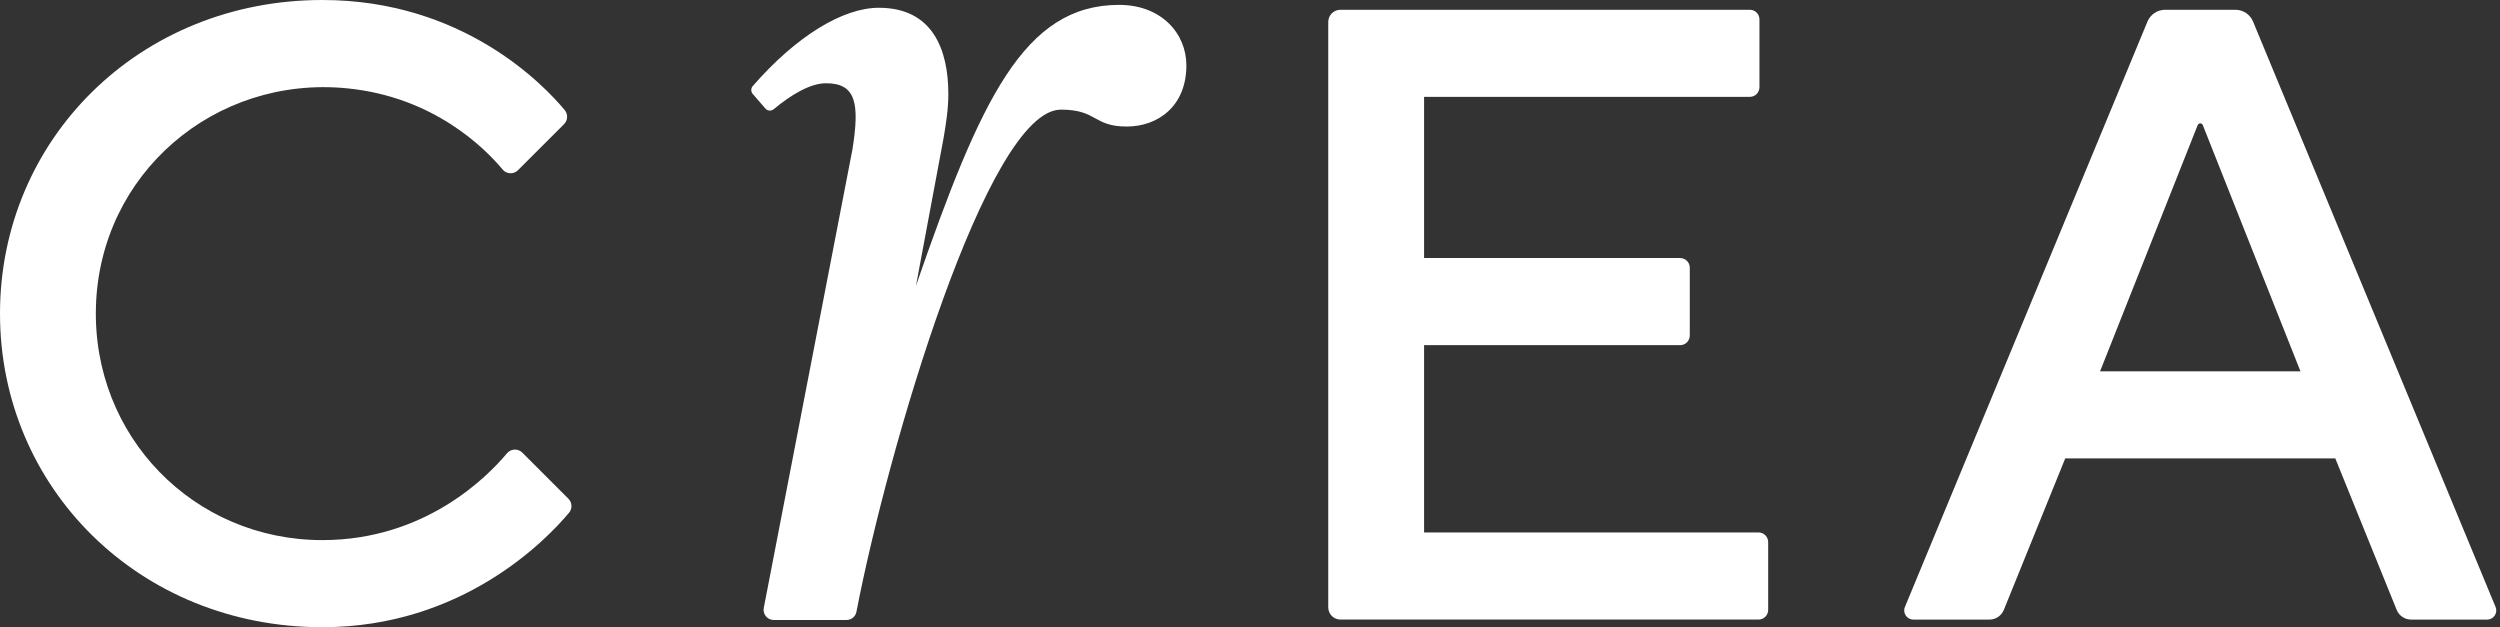
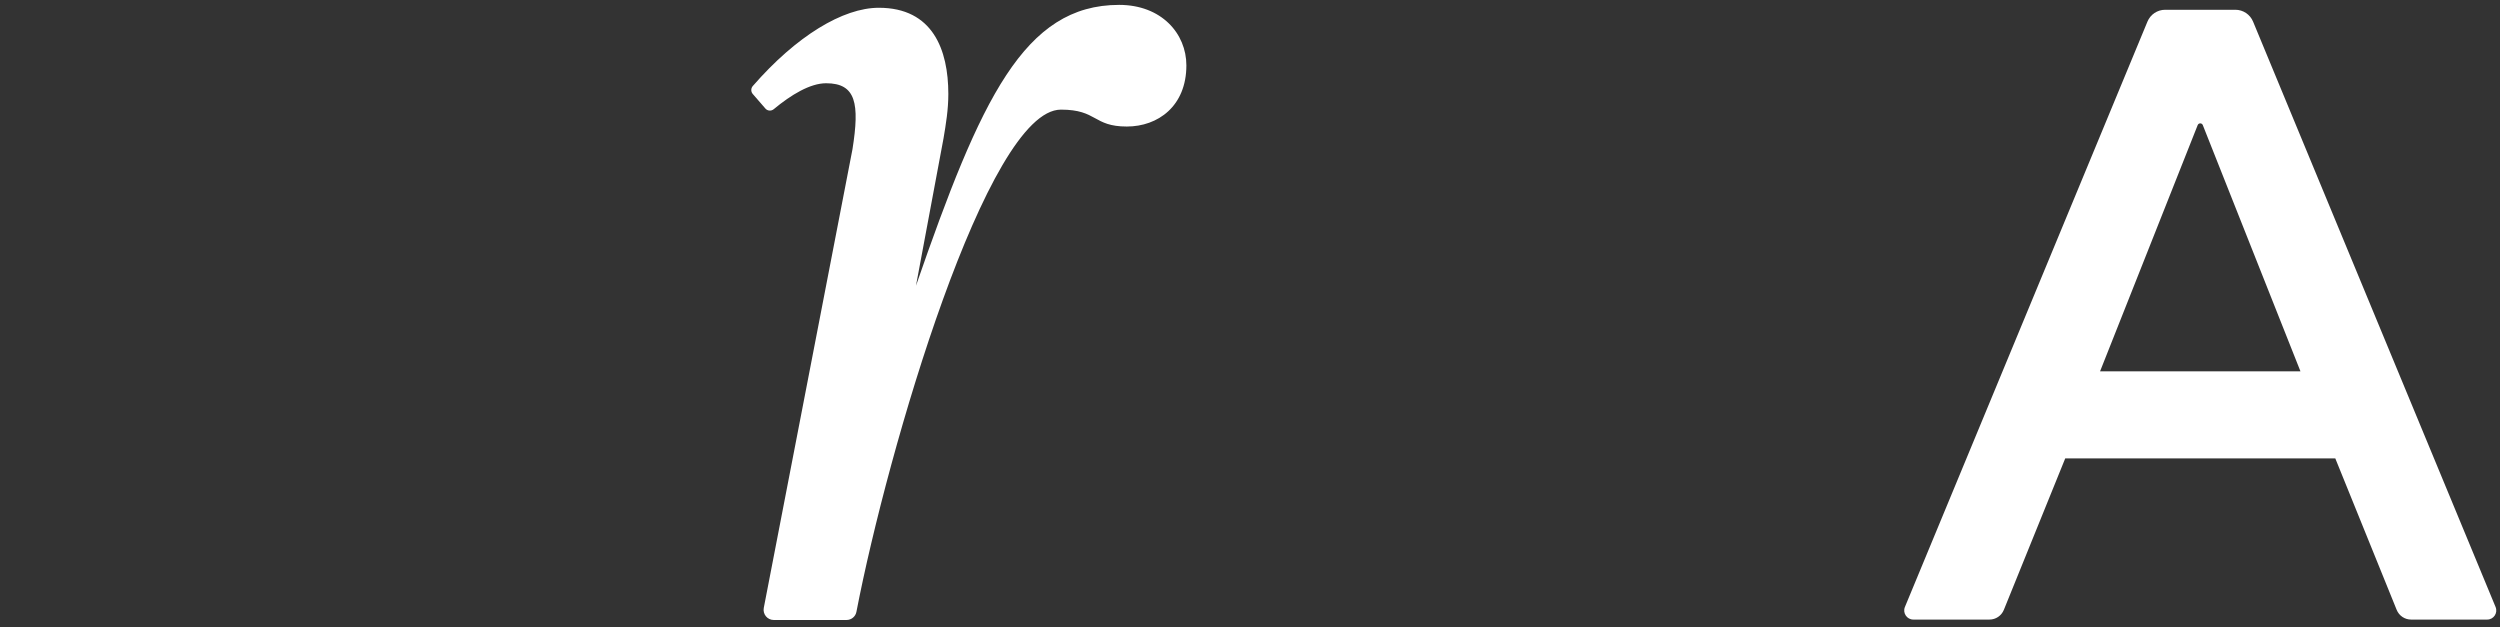
<svg xmlns="http://www.w3.org/2000/svg" width="283" height="71" viewBox="0 0 283 71" fill="none">
  <rect x="0" y="0" width="283" height="71" fill="#333333" stroke="none" />
-   <path d="M63.849 14.056L58.641 19.263C58.15 19.754 57.348 19.727 56.902 19.195C54.91 16.798 49.1 10.959 39.283 9.997C24.296 8.525 11.294 19.663 10.86 34.714C10.434 49.379 21.926 61.14 36.487 61.14C48.082 61.14 55.138 54.008 57.394 51.311C57.838 50.778 58.641 50.752 59.132 51.242L64.339 56.45C64.773 56.88 64.811 57.568 64.42 58.036C61.916 61.033 52.406 71 36.487 71C15.778 71 0 55.222 0 35.502C0 15.778 15.778 0 36.487 0C52.338 0 61.486 9.529 63.925 12.462C64.32 12.934 64.283 13.622 63.849 14.056Z" fill="white" />
-   <path d="M200.159 61.367V69.039C200.159 69.645 199.667 70.135 199.063 70.135H151.738C150.978 70.135 150.358 69.515 150.358 68.751V2.486C150.358 1.722 150.978 1.106 151.738 1.106H198.078C198.682 1.106 199.17 1.593 199.17 2.198V9.87C199.17 10.475 198.682 10.966 198.078 10.966H161.206V29.209H190.188C190.794 29.209 191.284 29.7 191.284 30.304V37.977C191.284 38.582 190.794 39.072 190.188 39.072H161.206V60.272H199.063C199.667 60.272 200.159 60.763 200.159 61.367Z" fill="white" />
  <path d="M126.686 0.553C115.936 0.553 111.014 11.188 103.688 32.346L106.807 15.662C107.081 14.034 107.351 12.41 107.351 10.644C107.351 5.628 105.59 0.88 99.484 0.88C95.426 0.88 90.149 4.071 85.212 9.743C84.991 9.998 84.991 10.386 85.212 10.637L86.643 12.287C86.885 12.566 87.301 12.596 87.586 12.361C89.549 10.732 91.706 9.424 93.516 9.424C96.909 9.424 97.316 11.729 96.502 16.883L86.46 68.814C86.323 69.525 86.867 70.183 87.589 70.183H95.821C96.373 70.183 96.845 69.802 96.947 69.259C100.507 50.825 111.775 12.41 120.098 12.41C124.229 12.41 123.719 14.323 127.557 14.323C131.084 14.323 134.298 12.014 134.298 7.4C134.298 3.802 131.482 0.553 126.686 0.553Z" fill="white" />
  <path d="M245.093 1.106H253.046C253.922 1.106 254.712 1.635 255.047 2.445L282.5 68.713C282.781 69.39 282.283 70.136 281.549 70.136H272.934C272.218 70.136 271.575 69.702 271.305 69.04L264.356 51.892H233.783L226.834 69.04C226.564 69.702 225.921 70.136 225.206 70.136H216.59C215.856 70.136 215.357 69.39 215.635 68.713L243.092 2.445C243.427 1.635 244.218 1.106 245.093 1.106ZM237.728 42.032H260.411L249.357 14.161C249.254 13.899 248.885 13.899 248.778 14.161L237.728 42.032Z" fill="white" />
</svg>